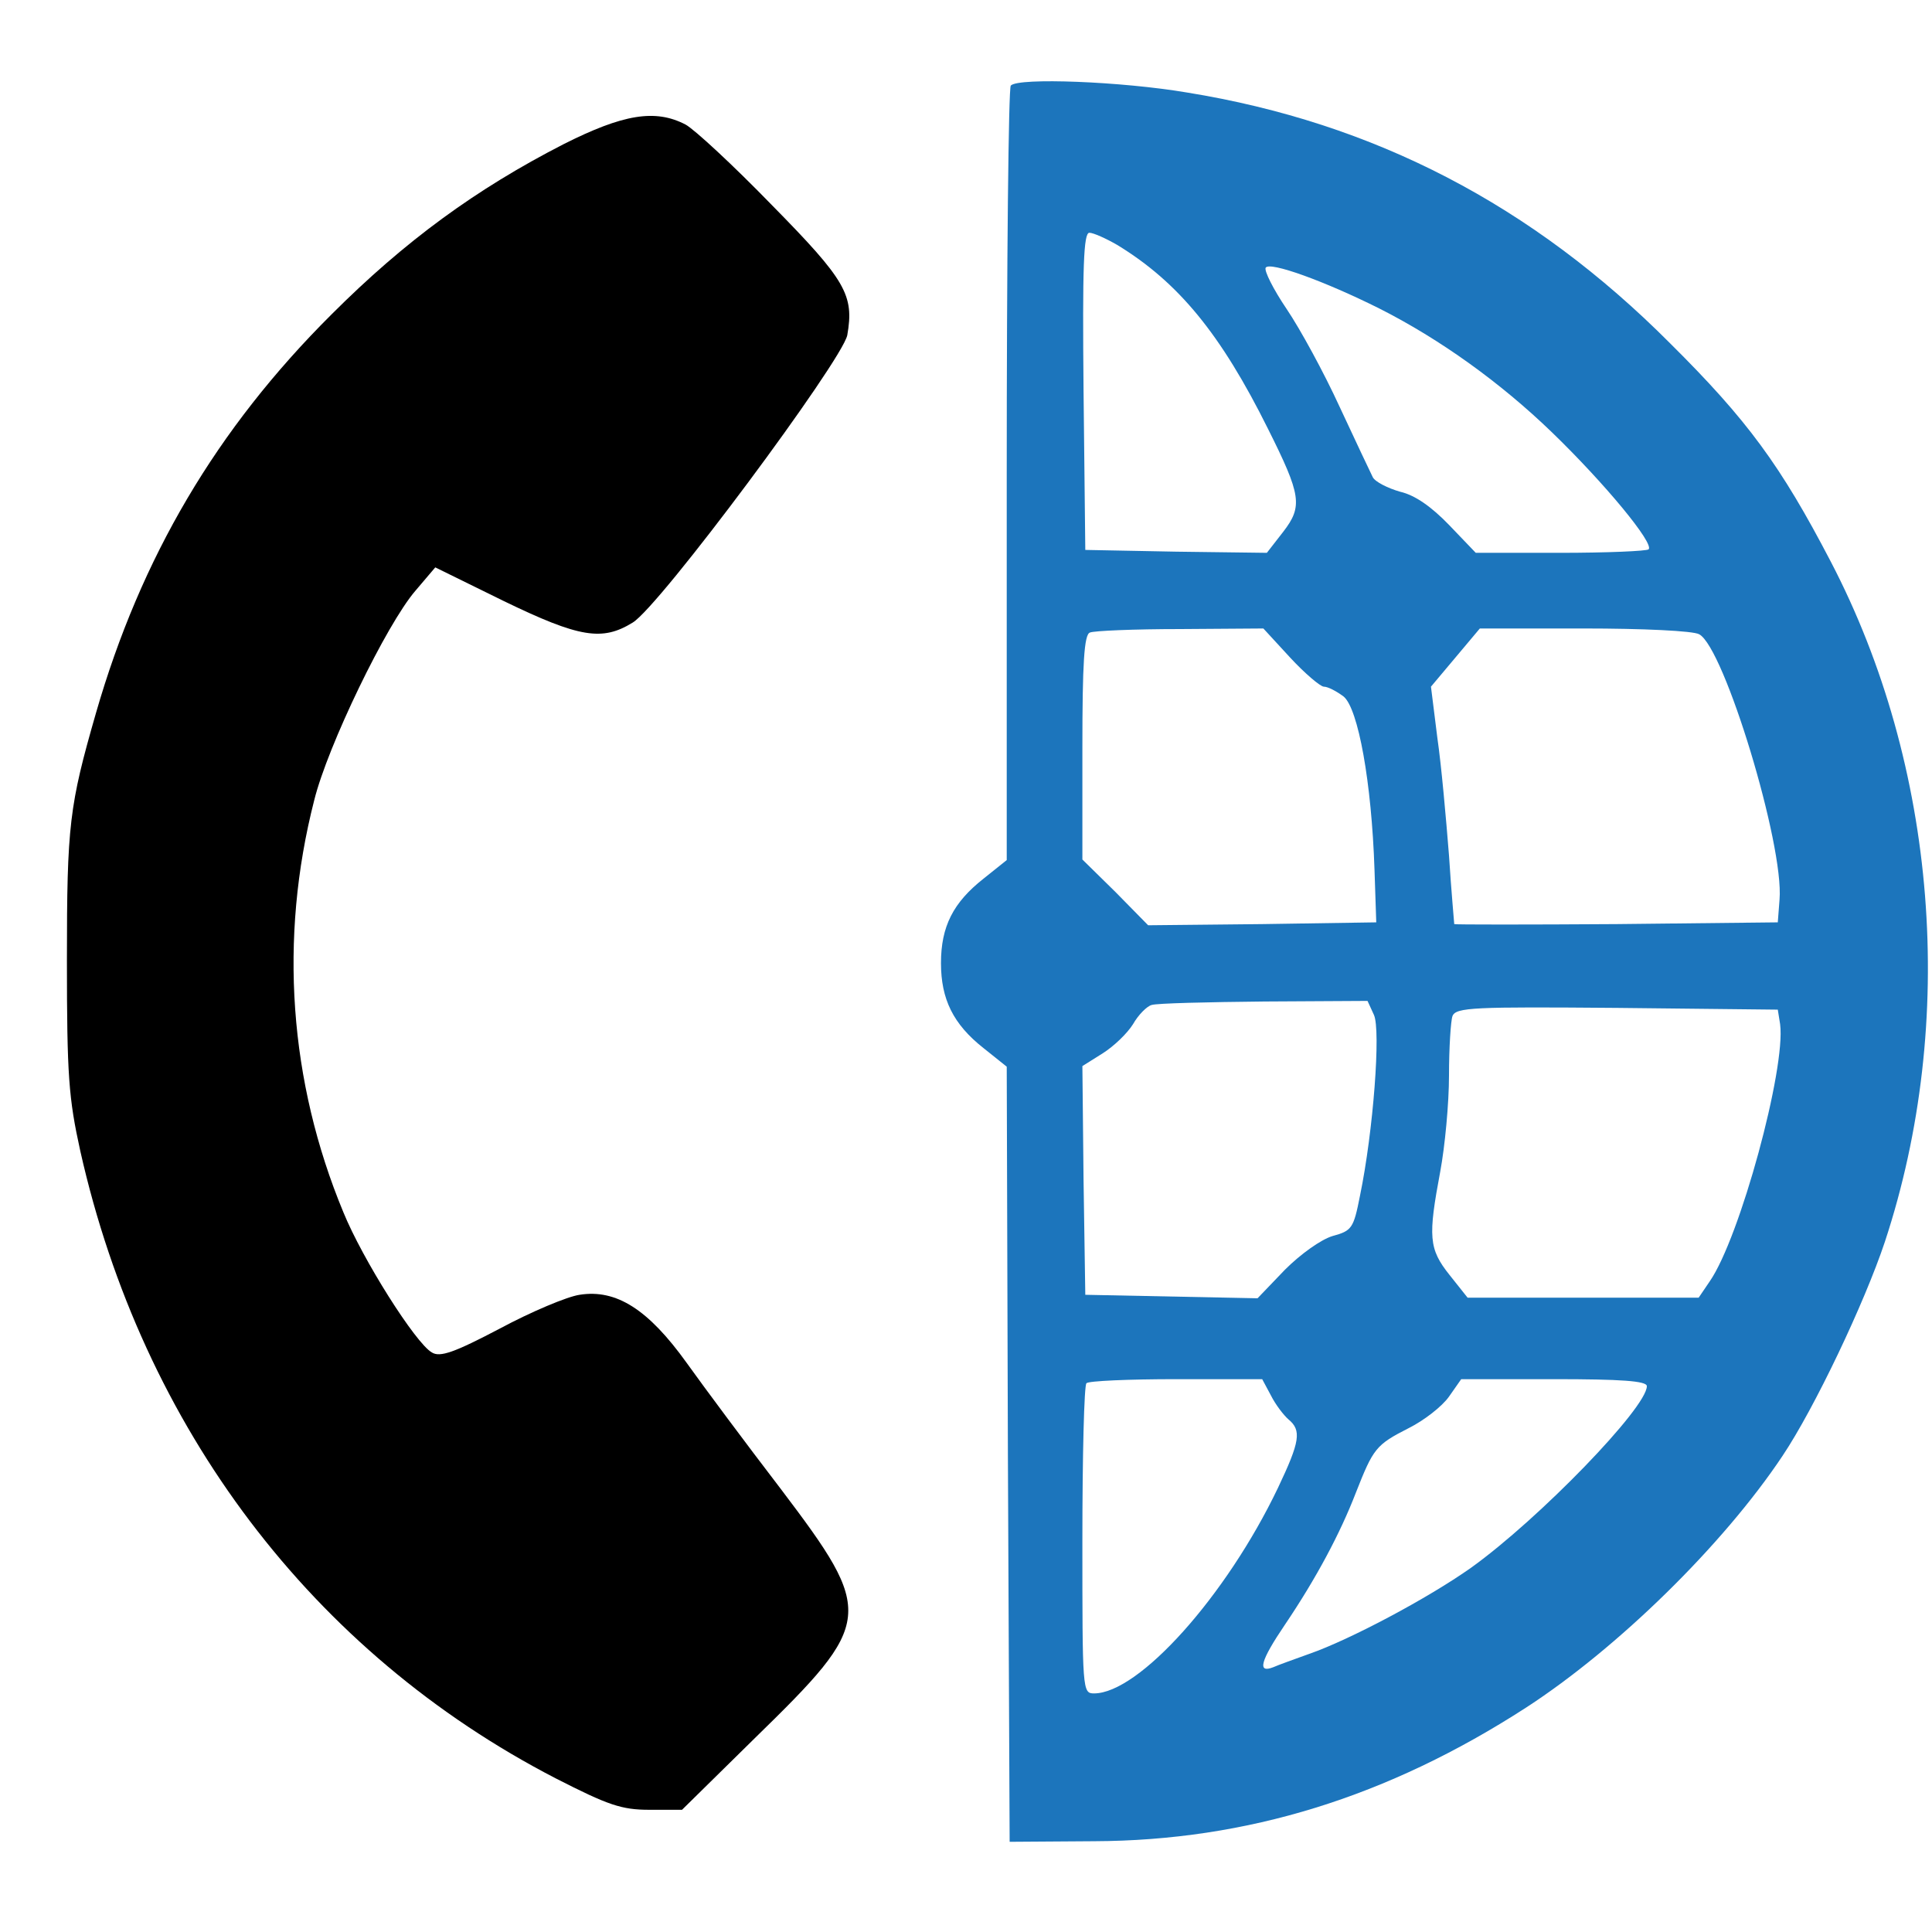
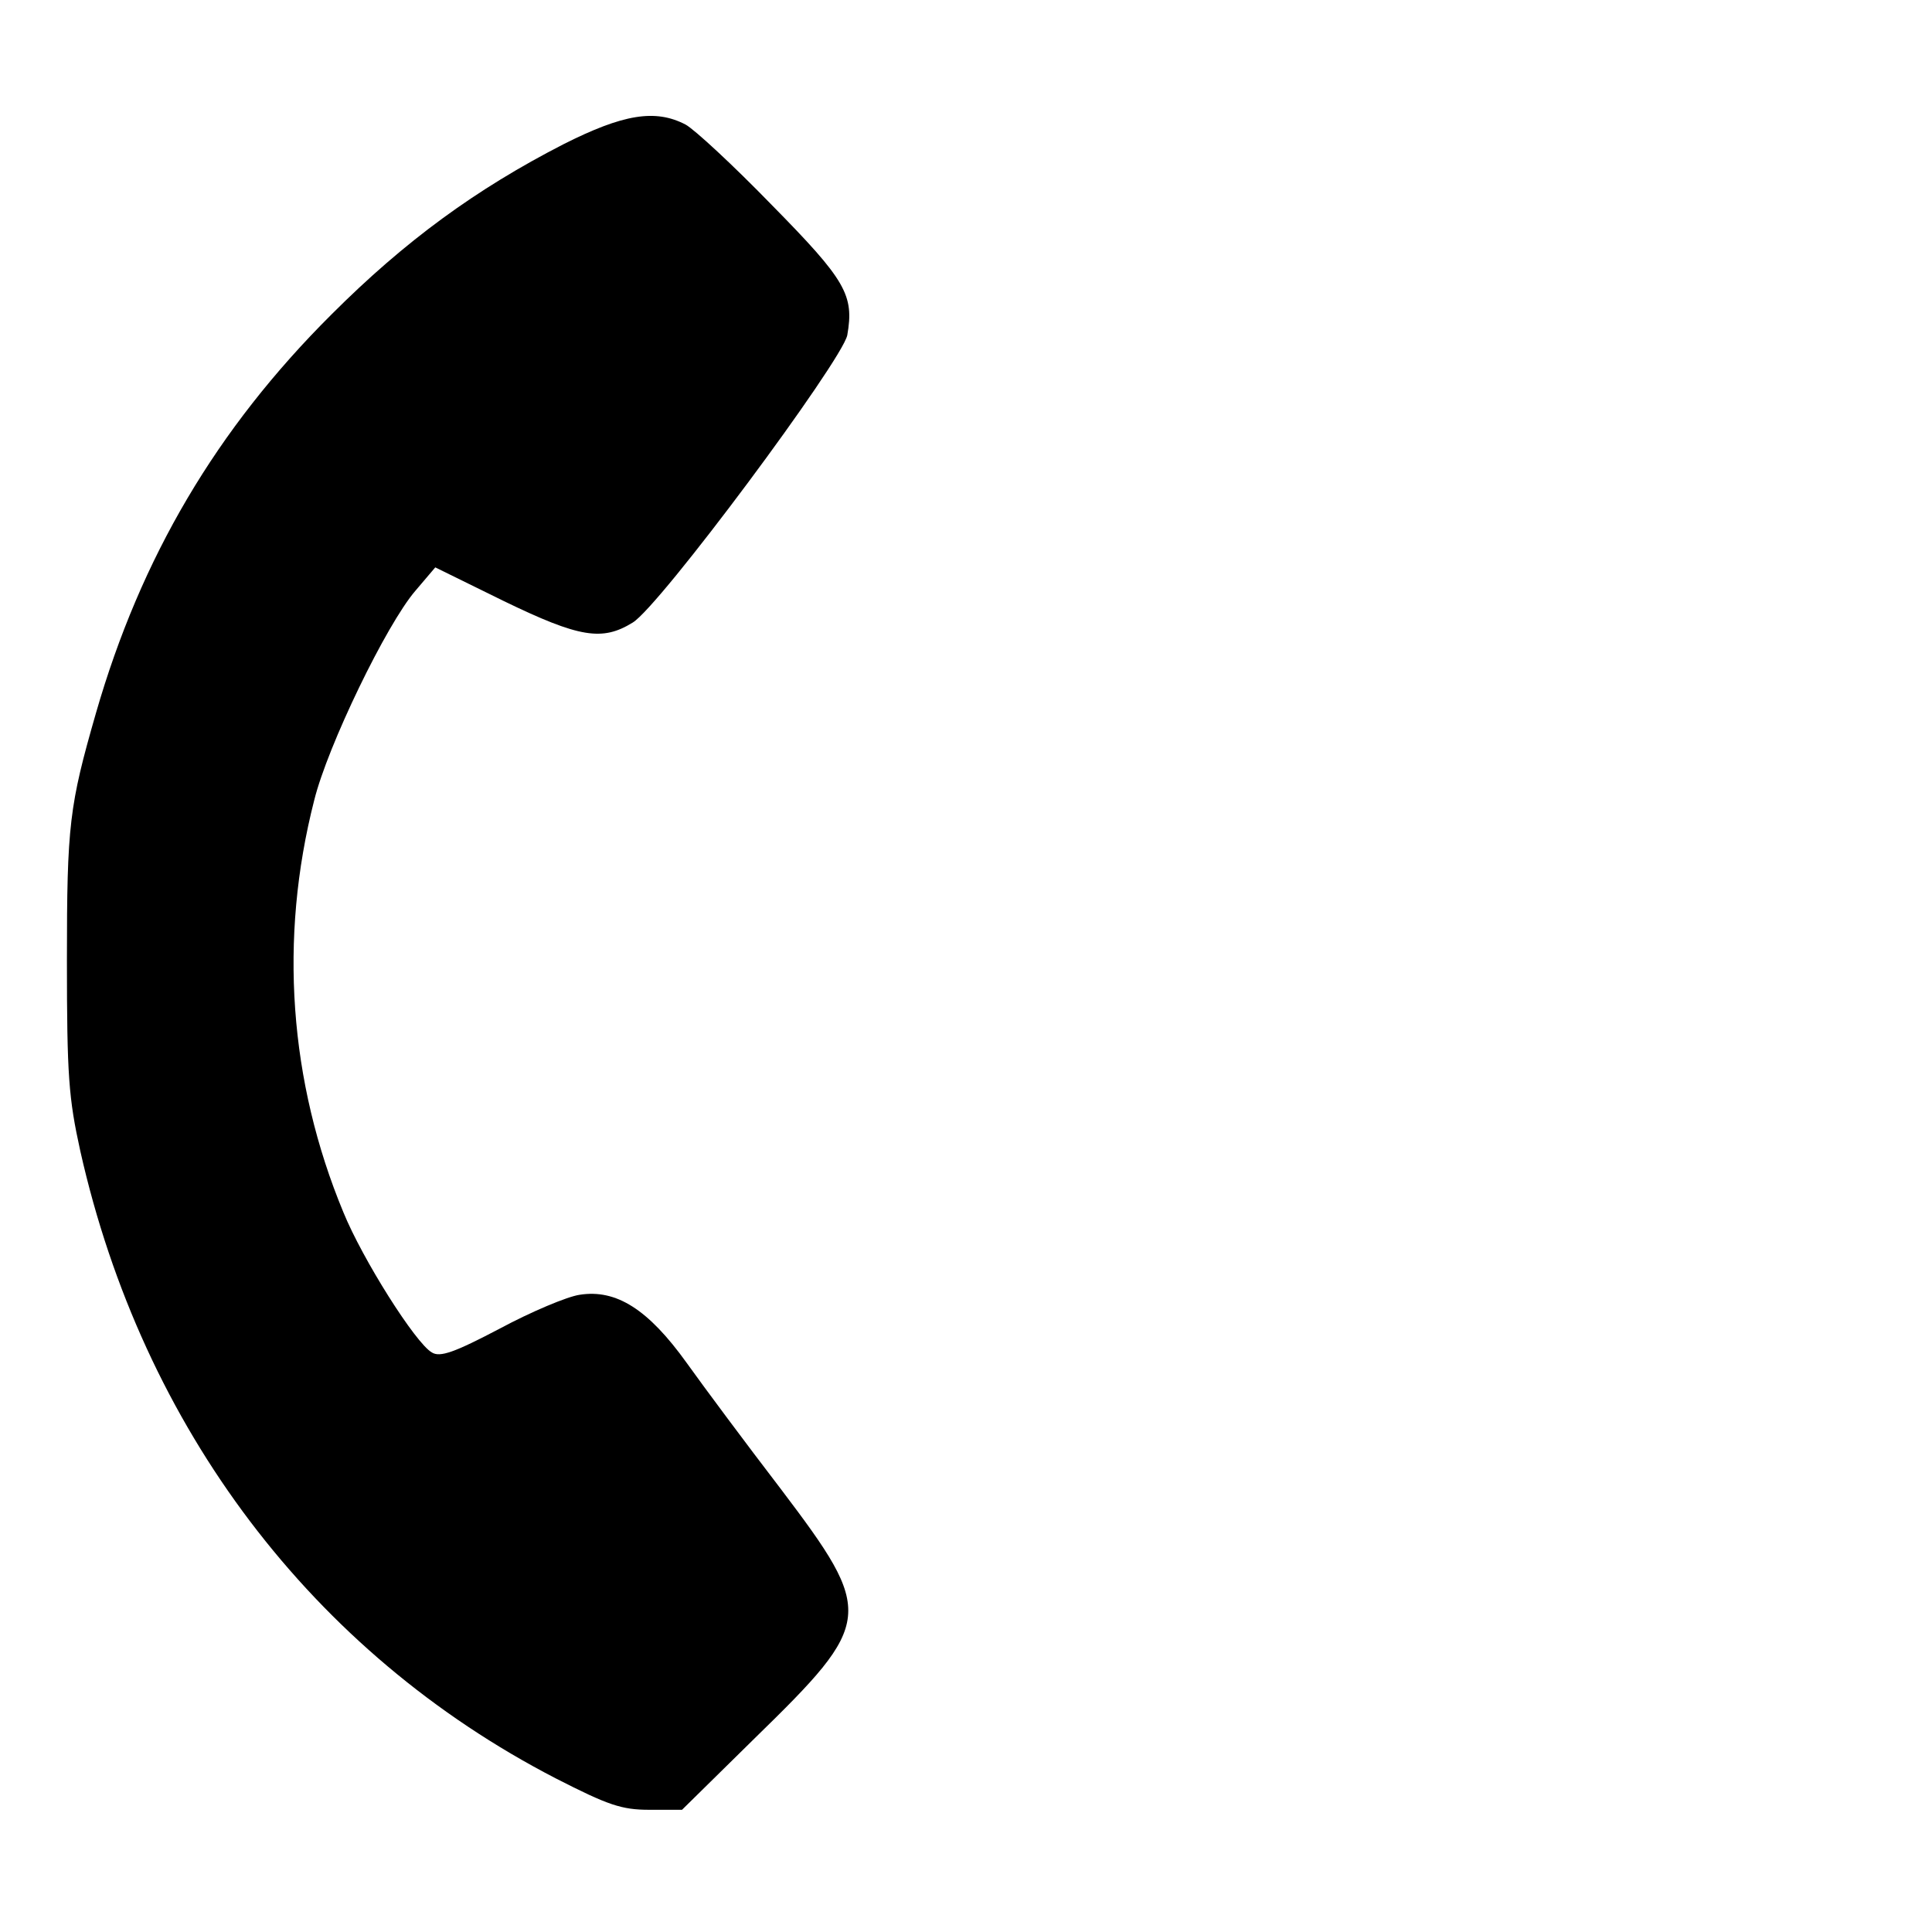
<svg xmlns="http://www.w3.org/2000/svg" version="1.0" width="332pt" height="332pt" viewBox="0 0 332 332" preserveAspectRatio="xMidYMid meet">
  <g transform="translate(0,332) scale(0.1,-0.1)" fill="#000000" stroke="none">
-     <path style="fill:#1c75bc; stroke:none;" d="M1737 3173 c-4 -3 -7 -304 -7 -669 l0 -662 -40 -32 c-52 -41 -73 -82 -73 -145 0 -62 21 -105 73 -146 l40 -32 2 -666 3 -666 145 1 c263 1 505 76 743 230 157 102 338 279 440 432 55 82 141 263 176 368 125 379 90 818 -93 1169 -86 165 -143 243 -276 375 -237 238 -509 379 -830 431 -112 19 -290 26 -303 12z m183 -274 c105 -64 178 -153 259 -316 57 -114 60 -133 26 -177 l-28 -36 -156 2 -156 3 -3 273 c-2 214 0 272 10 272 7 0 29 -10 48 -21z m450 -109 c105 -53 209 -128 297 -213 91 -88 176 -191 166 -201 -3 -3 -72 -6 -152 -6 l-145 0 -46 48 c-30 31 -58 51 -84 57 -21 6 -43 17 -47 25 -4 8 -30 63 -57 121 -27 59 -68 134 -91 168 -23 34 -39 66 -36 71 7 11 101 -23 195 -70z m-153 -600 c25 -27 52 -50 58 -50 7 0 22 -8 34 -17 25 -21 48 -147 53 -298 l3 -90 -196 -3 -196 -2 -56 57 -57 56 0 193 c0 144 3 194 13 197 6 3 76 6 155 6 l143 1 46 -50z m703 40 c43 -23 146 -362 138 -456 l-3 -39 -277 -3 c-153 -1 -278 -1 -279 0 0 2 -5 55 -9 118 -5 63 -13 154 -20 202 l-11 88 42 50 42 50 179 0 c100 0 188 -4 198 -10z m-559 -654 c12 -26 -1 -200 -24 -311 -11 -56 -14 -60 -47 -69 -20 -6 -55 -31 -82 -58 l-47 -49 -148 3 -148 3 -3 197 -2 196 35 22 c19 12 42 34 52 50 9 16 24 31 32 33 9 3 96 5 194 6 l177 1 11 -24z m698 -16 c10 -76 -69 -367 -121 -442 l-19 -28 -199 0 -198 0 -31 39 c-36 45 -37 66 -16 178 8 43 15 117 15 165 0 47 3 94 6 102 6 15 37 16 283 14 l276 -3 4 -25z m-875 -638 c8 -16 22 -34 30 -41 23 -19 20 -38 -18 -118 -89 -186 -239 -353 -316 -353 -20 0 -20 5 -20 263 0 145 3 267 7 270 3 4 73 7 154 7 l148 0 15 -28z m646 16 c0 -37 -185 -228 -302 -312 -75 -53 -209 -124 -278 -148 -25 -9 -53 -19 -62 -23 -28 -11 -22 11 20 73 54 80 95 157 122 227 30 76 34 82 91 111 26 13 57 37 69 54 l21 30 160 0 c114 0 159 -3 159 -12z" />
    <path d="M968 3072 c-150 -77 -272 -166 -398 -292 -198 -197 -328 -418 -405 -685 -46 -160 -50 -192 -50 -425 0 -199 3 -237 23 -328 107 -476 399 -862 817 -1078 90 -46 113 -54 161 -54 l56 0 125 123 c205 200 207 214 45 428 -59 77 -132 175 -162 217 -66 92 -121 127 -184 117 -21 -3 -83 -29 -137 -58 -78 -41 -103 -50 -117 -41 -28 16 -119 160 -152 241 -93 224 -111 470 -50 708 23 93 124 302 174 360 l34 40 118 -58 c130 -63 169 -69 221 -37 46 27 360 450 369 494 12 69 -2 94 -130 224 -66 68 -133 130 -148 138 -52 27 -107 18 -210 -34z" />
  </g>
</svg>